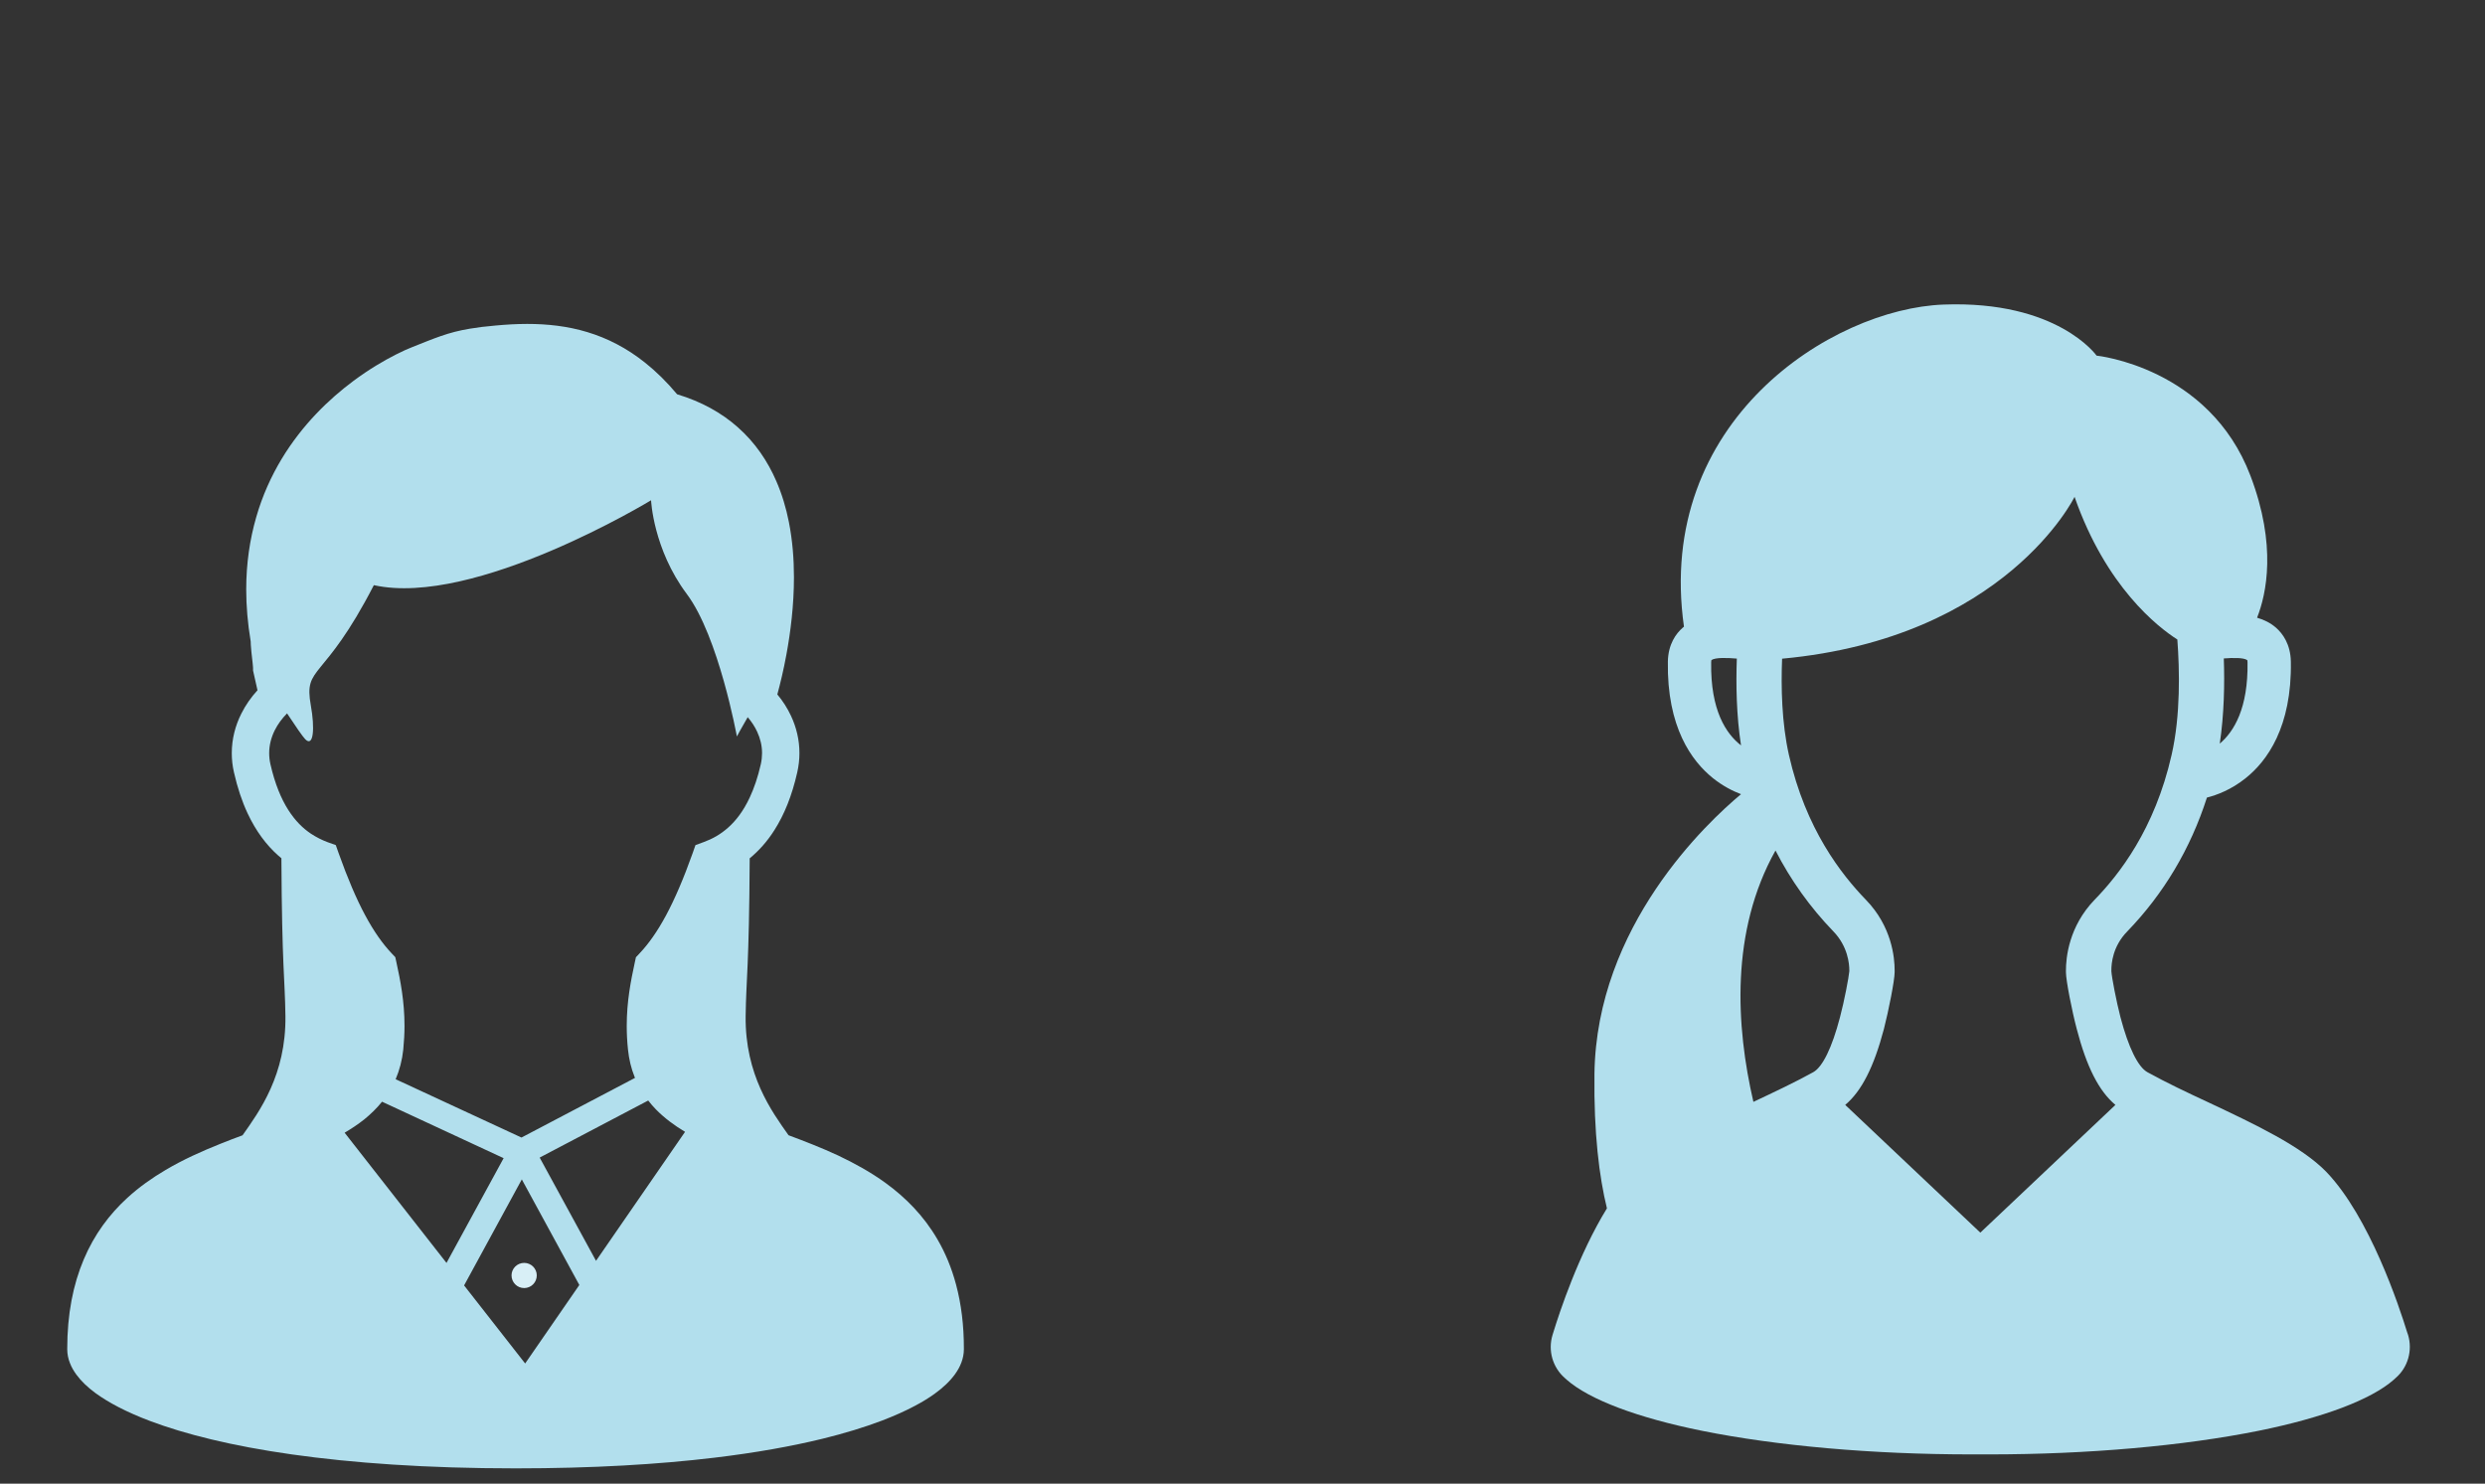
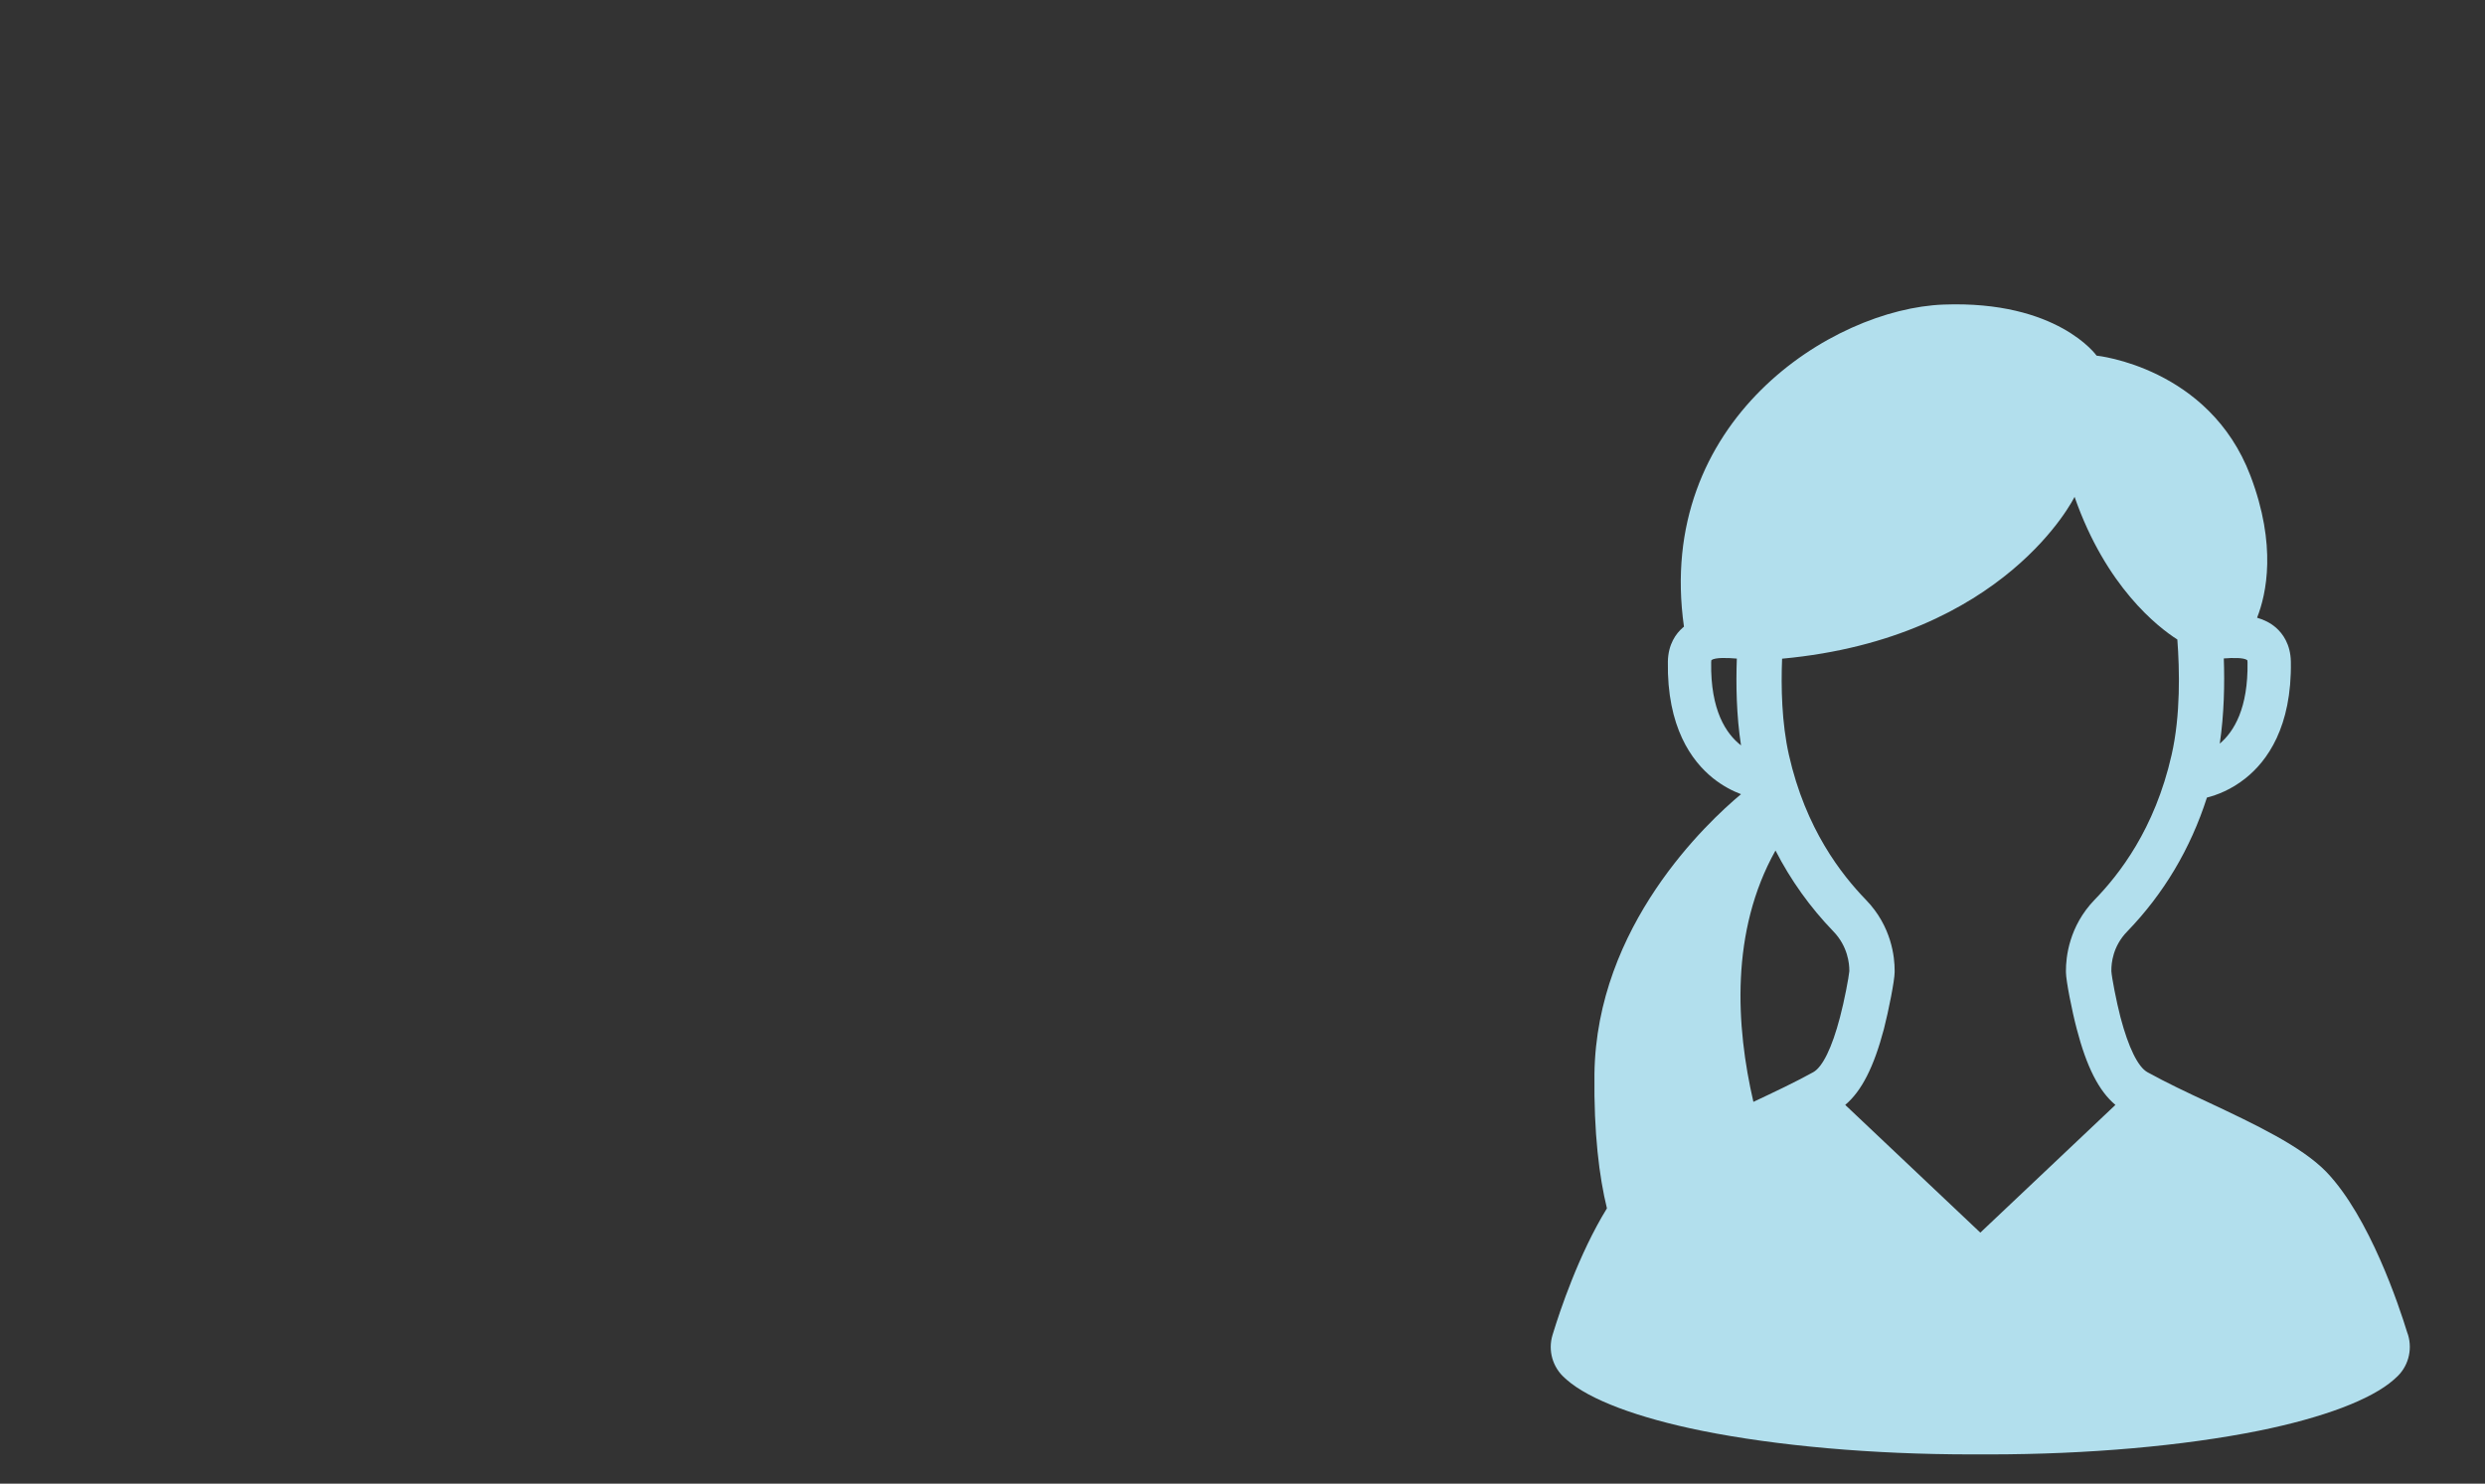
<svg xmlns="http://www.w3.org/2000/svg" version="1.1" id="レイヤー_1" x="0px" y="0px" width="157px" height="93.738px" viewBox="0 0 157 93.738" enable-background="new 0 0 157 93.738" xml:space="preserve">
  <rect x="0" y="0" width="157" height="93.738" fill="#333333" stroke="none" />
  <g>
-     <path fill="#B2DFED" d="M60.402,81.159c-0.282-1.059-0.682-2.012-1.176-2.857c-0.865-1.489-2.012-2.643-3.274-3.56   c-0.949-0.689-1.963-1.245-2.993-1.734c-1.047-0.487-2.112-0.899-3.14-1.283c-1.065-1.504-2.755-3.814-2.71-7.534   c0.032-2.397,0.219-3.022,0.256-9.961c0.57-0.471,1.108-1.061,1.572-1.799c0.611-0.963,1.099-2.154,1.432-3.631   c0.093-0.411,0.138-0.818,0.138-1.215c0.002-0.839-0.197-1.641-0.53-2.351c-0.23-0.495-0.524-0.951-0.866-1.359   c0.175-0.645,0.389-1.51,0.574-2.525c0.26-1.408,0.476-3.097,0.476-4.874c0-1.146-0.09-2.329-0.322-3.501   c-0.174-0.875-0.43-1.744-0.794-2.579c-0.542-1.254-1.333-2.432-2.432-3.402c-1.017-0.905-2.295-1.62-3.833-2.083   c-0.652-0.778-1.324-1.439-2.018-1.991c-1.168-0.936-2.403-1.56-3.658-1.938c-1.253-0.379-2.527-0.516-3.792-0.516   c-0.672,0-1.34,0.04-2.008,0.102c-0.627,0.053-1.148,0.119-1.614,0.198c-0.698,0.115-1.272,0.27-1.829,0.464   c-0.557,0.192-1.093,0.414-1.795,0.692c-0.269,0.101-0.619,0.259-1.042,0.473c-0.739,0.374-1.688,0.921-2.706,1.681   c-1.526,1.138-3.21,2.746-4.524,4.921c-0.654,1.09-1.218,2.316-1.61,3.693c-0.397,1.379-0.628,2.895-0.628,4.555   c0,1.036,0.091,2.132,0.282,3.277c0,0.083,0.002,0.156,0.009,0.232c0.01,0.141,0.022,0.292,0.037,0.445   c0.025,0.231,0.054,0.464,0.074,0.664c0.012,0.102,0.02,0.188,0.024,0.255c0.002,0.036,0.006,0.065,0.006,0.083v0.025v0.006v0.134   l0.28,1.246c-0.401,0.44-0.75,0.931-1.021,1.477c-0.378,0.75-0.603,1.597-0.603,2.497c0,0.396,0.043,0.809,0.138,1.214l0,0   c0.222,0.983,0.512,1.844,0.862,2.591c0.526,1.125,1.189,2.004,1.927,2.657c0.067,0.063,0.138,0.124,0.208,0.178   c0.035,6.945,0.222,7.569,0.254,9.966c0.047,3.724-1.647,6.031-2.709,7.538c-0.462,0.17-0.928,0.346-1.396,0.536   c-1.169,0.468-2.351,0.992-3.477,1.661c-0.844,0.498-1.659,1.071-2.408,1.758c-1.12,1.023-2.086,2.305-2.753,3.892   c-0.67,1.581-1.044,3.452-1.042,5.669c0,0.31,0.064,0.612,0.174,0.883c0.1,0.262,0.239,0.493,0.402,0.719   c0.307,0.417,0.704,0.796,1.192,1.158c0.854,0.623,1.988,1.217,3.457,1.772c2.2,0.829,5.152,1.575,8.968,2.115   c3.815,0.54,8.493,0.881,14.131,0.881c4.89,0,9.057-0.254,12.562-0.674c2.63-0.315,4.893-0.725,6.813-1.193   c1.439-0.352,2.688-0.738,3.757-1.144c0.803-0.306,1.508-0.622,2.119-0.949c0.457-0.242,0.865-0.493,1.222-0.75   c0.539-0.388,0.971-0.795,1.298-1.248c0.163-0.227,0.3-0.468,0.399-0.736c0.097-0.256,0.156-0.544,0.156-0.837   C60.902,83.729,60.728,82.376,60.402,81.159z M21.773,71.566c0.431-0.254,0.847-0.531,1.235-0.837   c0.411-0.333,0.795-0.706,1.13-1.122l7.681,3.567l-3.609,6.619L21.773,71.566z M33.179,86.146l-3.858-4.931l3.647-6.699   l3.634,6.671L33.179,86.146z M37.656,79.66l-3.56-6.523l6.858-3.605c0.152,0.197,0.311,0.381,0.482,0.557   c0.543,0.555,1.172,1.018,1.845,1.421L37.656,79.66z M46.009,52.284c-0.489,0.437-1.006,0.722-1.549,0.919l-0.521,0.191   l-0.183,0.523c-0.569,1.597-1.122,2.883-1.676,3.915c-0.553,1.026-1.103,1.802-1.677,2.408l-0.225,0.239l-0.07,0.317   c-0.256,1.18-0.512,2.48-0.512,4.021c0,0.477,0.023,0.97,0.079,1.496c0.063,0.611,0.201,1.185,0.413,1.713   c0.01,0.025,0.021,0.051,0.031,0.076l-7.173,3.769l-7.95-3.684c0.245-0.574,0.412-1.202,0.482-1.874v-0.003   c0.051-0.522,0.078-1.017,0.078-1.491c0-1.543-0.254-2.846-0.513-4.026l-0.07-0.319l-0.226-0.237   c-0.571-0.604-1.123-1.378-1.677-2.411c-0.552-1.026-1.102-2.312-1.671-3.909l-0.185-0.523l-0.521-0.186   c-0.362-0.136-0.709-0.311-1.051-0.535c-0.507-0.341-0.99-0.809-1.432-1.504c-0.443-0.696-0.839-1.629-1.127-2.892l0,0   c-0.054-0.237-0.077-0.471-0.077-0.693c0-0.503,0.123-0.983,0.352-1.445c0.191-0.381,0.453-0.74,0.777-1.067   c0.541,0.822,0.989,1.47,1.151,1.635c0.531,0.531,0.607-0.72,0.353-2.125c-0.463-2.584,0.792-1.416,3.98-7.611   c6.375,1.414,17.514-5.363,17.514-5.363s0.134,3.089,2.259,5.924c2.015,2.686,3.163,8.999,3.163,8.999s0.275-0.523,0.684-1.219   c0.245,0.287,0.448,0.595,0.596,0.917c0.201,0.433,0.31,0.882,0.31,1.354c0,0.22-0.025,0.456-0.077,0.693   c-0.19,0.841-0.432,1.535-0.703,2.113C46.962,51.253,46.497,51.849,46.009,52.284z" />
-     <path fill="#D8EFF6" d="M32.318,80.581c0,0.443,0.358,0.8,0.799,0.8c0.439,0,0.796-0.357,0.796-0.8   c0-0.433-0.357-0.791-0.796-0.791C32.676,79.79,32.318,80.147,32.318,80.581z" />
-   </g>
+     </g>
  <path fill="#B2DFED" d="M152.141,84.344l-0.058-0.164c-0.508-1.658-2.375-7.286-5.105-10.136c-1.58-1.629-4.54-3.022-7.409-4.375  c-1.352-0.627-2.731-1.281-3.897-1.927c-0.596-0.33-1.196-1.558-1.699-3.458c-0.271-1.045-0.554-2.537-0.578-2.912v-0.065  c-0.004-0.425,0.081-1.519,1.003-2.458c2.305-2.386,3.996-5.224,5.033-8.458c0.617-0.155,1.538-0.495,2.449-1.228  c1.345-1.073,2.922-3.218,2.854-7.362c-0.022-1.109-0.521-1.774-0.934-2.139c-0.35-0.308-0.767-0.509-1.2-0.634  c0.591-1.5,1.257-4.563-0.419-8.969c-2.607-6.867-9.721-7.59-9.721-7.59s-2.462-3.499-9.676-3.226  c-7.052,0.267-18.233,7.354-16.393,20.35c-0.026,0.022-0.055,0.045-0.082,0.069c-0.415,0.365-0.915,1.03-0.935,2.139  c-0.069,4.144,1.51,6.289,2.847,7.362c0.622,0.498,1.248,0.815,1.775,1.014c-2.124,1.771-9.144,8.313-9.261,17.684  c-0.045,3.745,0.302,6.49,0.789,8.483c-1.792,2.91-2.994,6.559-3.386,7.837l-0.051,0.164c-0.299,0.976,0.003,2.043,0.775,2.718  l0.124,0.112c1.431,1.255,4.465,2.399,8.539,3.223c4.75,0.956,10.791,1.492,17.023,1.492l0.568-0.001l0.566,0.001  c6.218,0,12.262-0.536,17.014-1.492c4.07-0.823,7.105-1.967,8.535-3.223l0.124-0.112C152.138,86.388,152.43,85.32,152.141,84.344   M137.201,47.689c-1.065,4.707-3.325,7.576-4.87,9.163c-1.62,1.678-1.809,3.646-1.807,4.47v0.1c0,0.521,0.379,2.442,0.683,3.591  c0.625,2.398,1.396,3.92,2.443,4.796l-8.535,8.069l-8.536-8.069c1.039-0.876,1.811-2.399,2.444-4.796  c0.295-1.148,0.678-3.07,0.678-3.591v-0.1c0.005-0.824-0.183-2.792-1.813-4.47c-1.535-1.587-3.807-4.456-4.868-9.163  c-0.453-2.013-0.501-4.274-0.429-6.072c14.133-1.308,18.478-10.225,18.478-10.225c1.989,5.696,5.27,8.231,6.493,9.012  C137.706,42.309,137.772,45.19,137.201,47.689 M109.997,47.094c-0.947-0.732-1.937-2.221-1.887-5.249  c0.001-0.076,0.012-0.119,0.016-0.139c0.237-0.174,1.002-0.148,1.605-0.096C109.673,43.232,109.702,45.2,109.997,47.094   M140.243,46.983c0.277-1.865,0.312-3.79,0.255-5.382c0.586-0.045,1.258-0.057,1.48,0.106c0.007,0.02,0.019,0.063,0.019,0.139  C142.041,44.728,141.151,46.215,140.243,46.983 M112.174,53.736c0.965,1.88,2.187,3.588,3.659,5.113  c0.909,0.94,1.007,2.037,1.005,2.465v0.05c-0.033,0.384-0.315,1.877-0.593,2.92c-0.498,1.901-1.094,3.129-1.686,3.458  c-1.134,0.628-2.477,1.261-3.781,1.875C109.673,64.842,109.312,58.847,112.174,53.736" />
  <g>
</g>
  <g>
</g>
  <g>
</g>
  <g>
</g>
  <g>
</g>
  <g>
</g>
</svg>